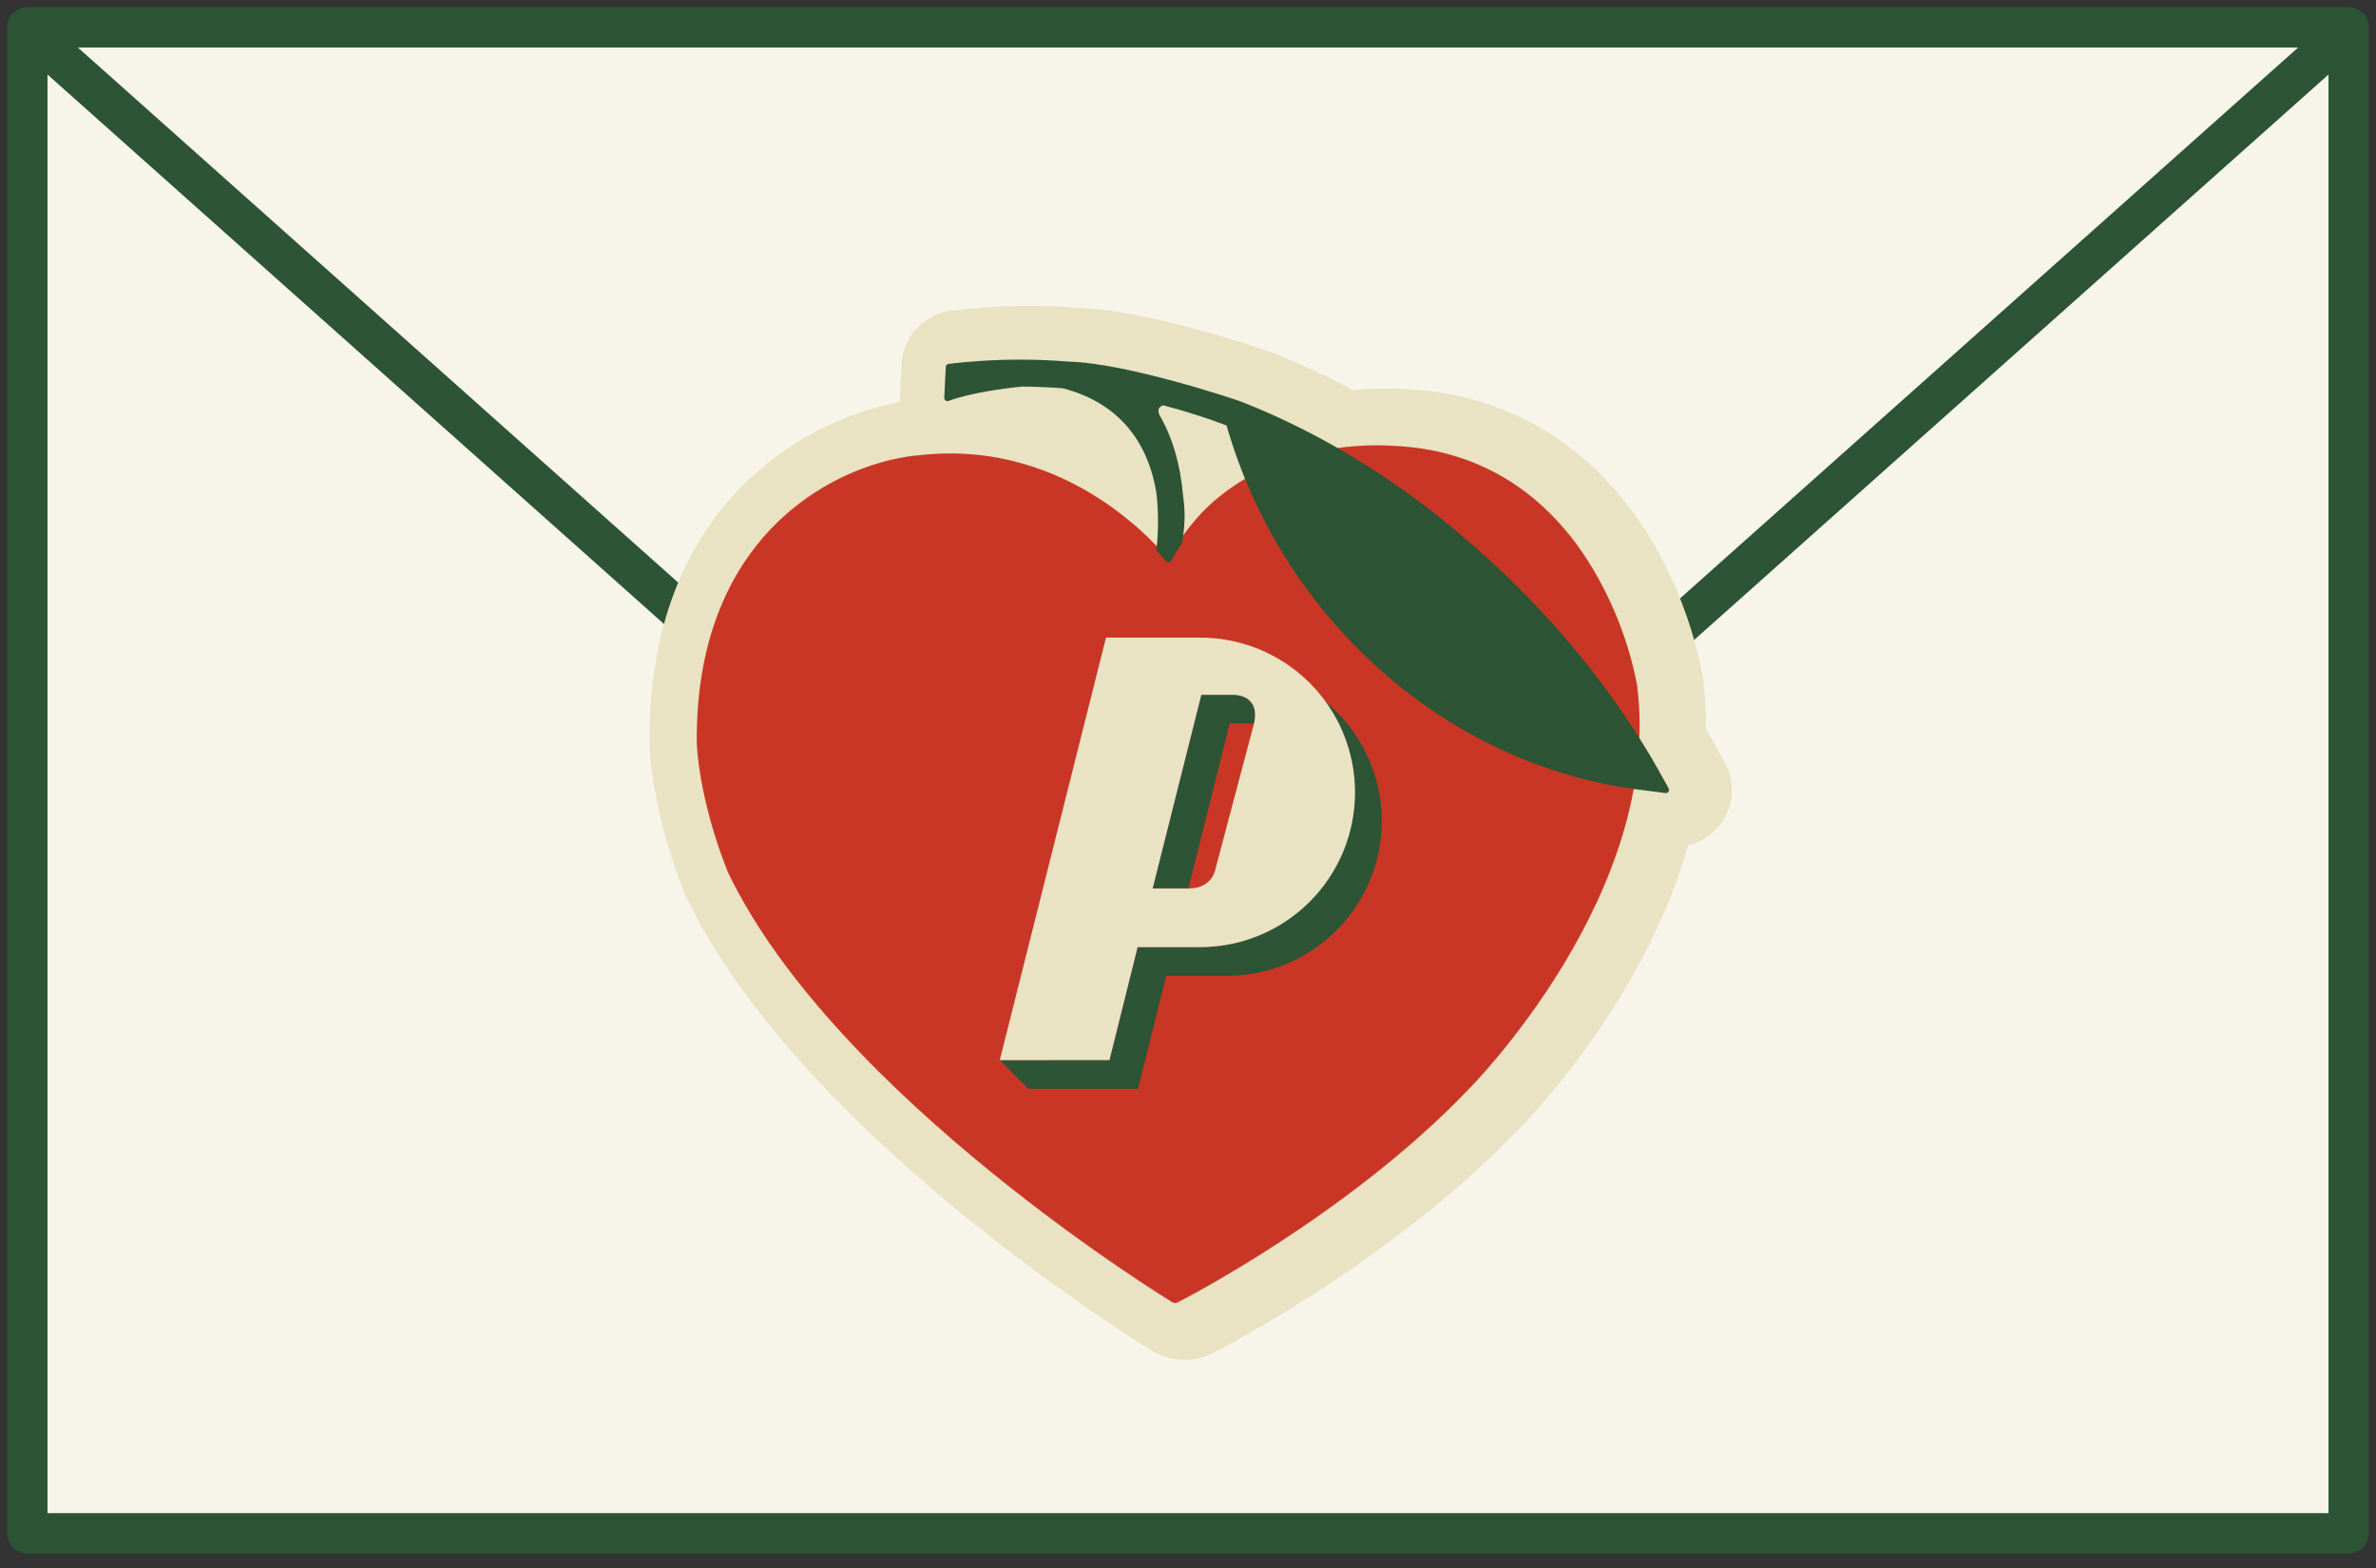
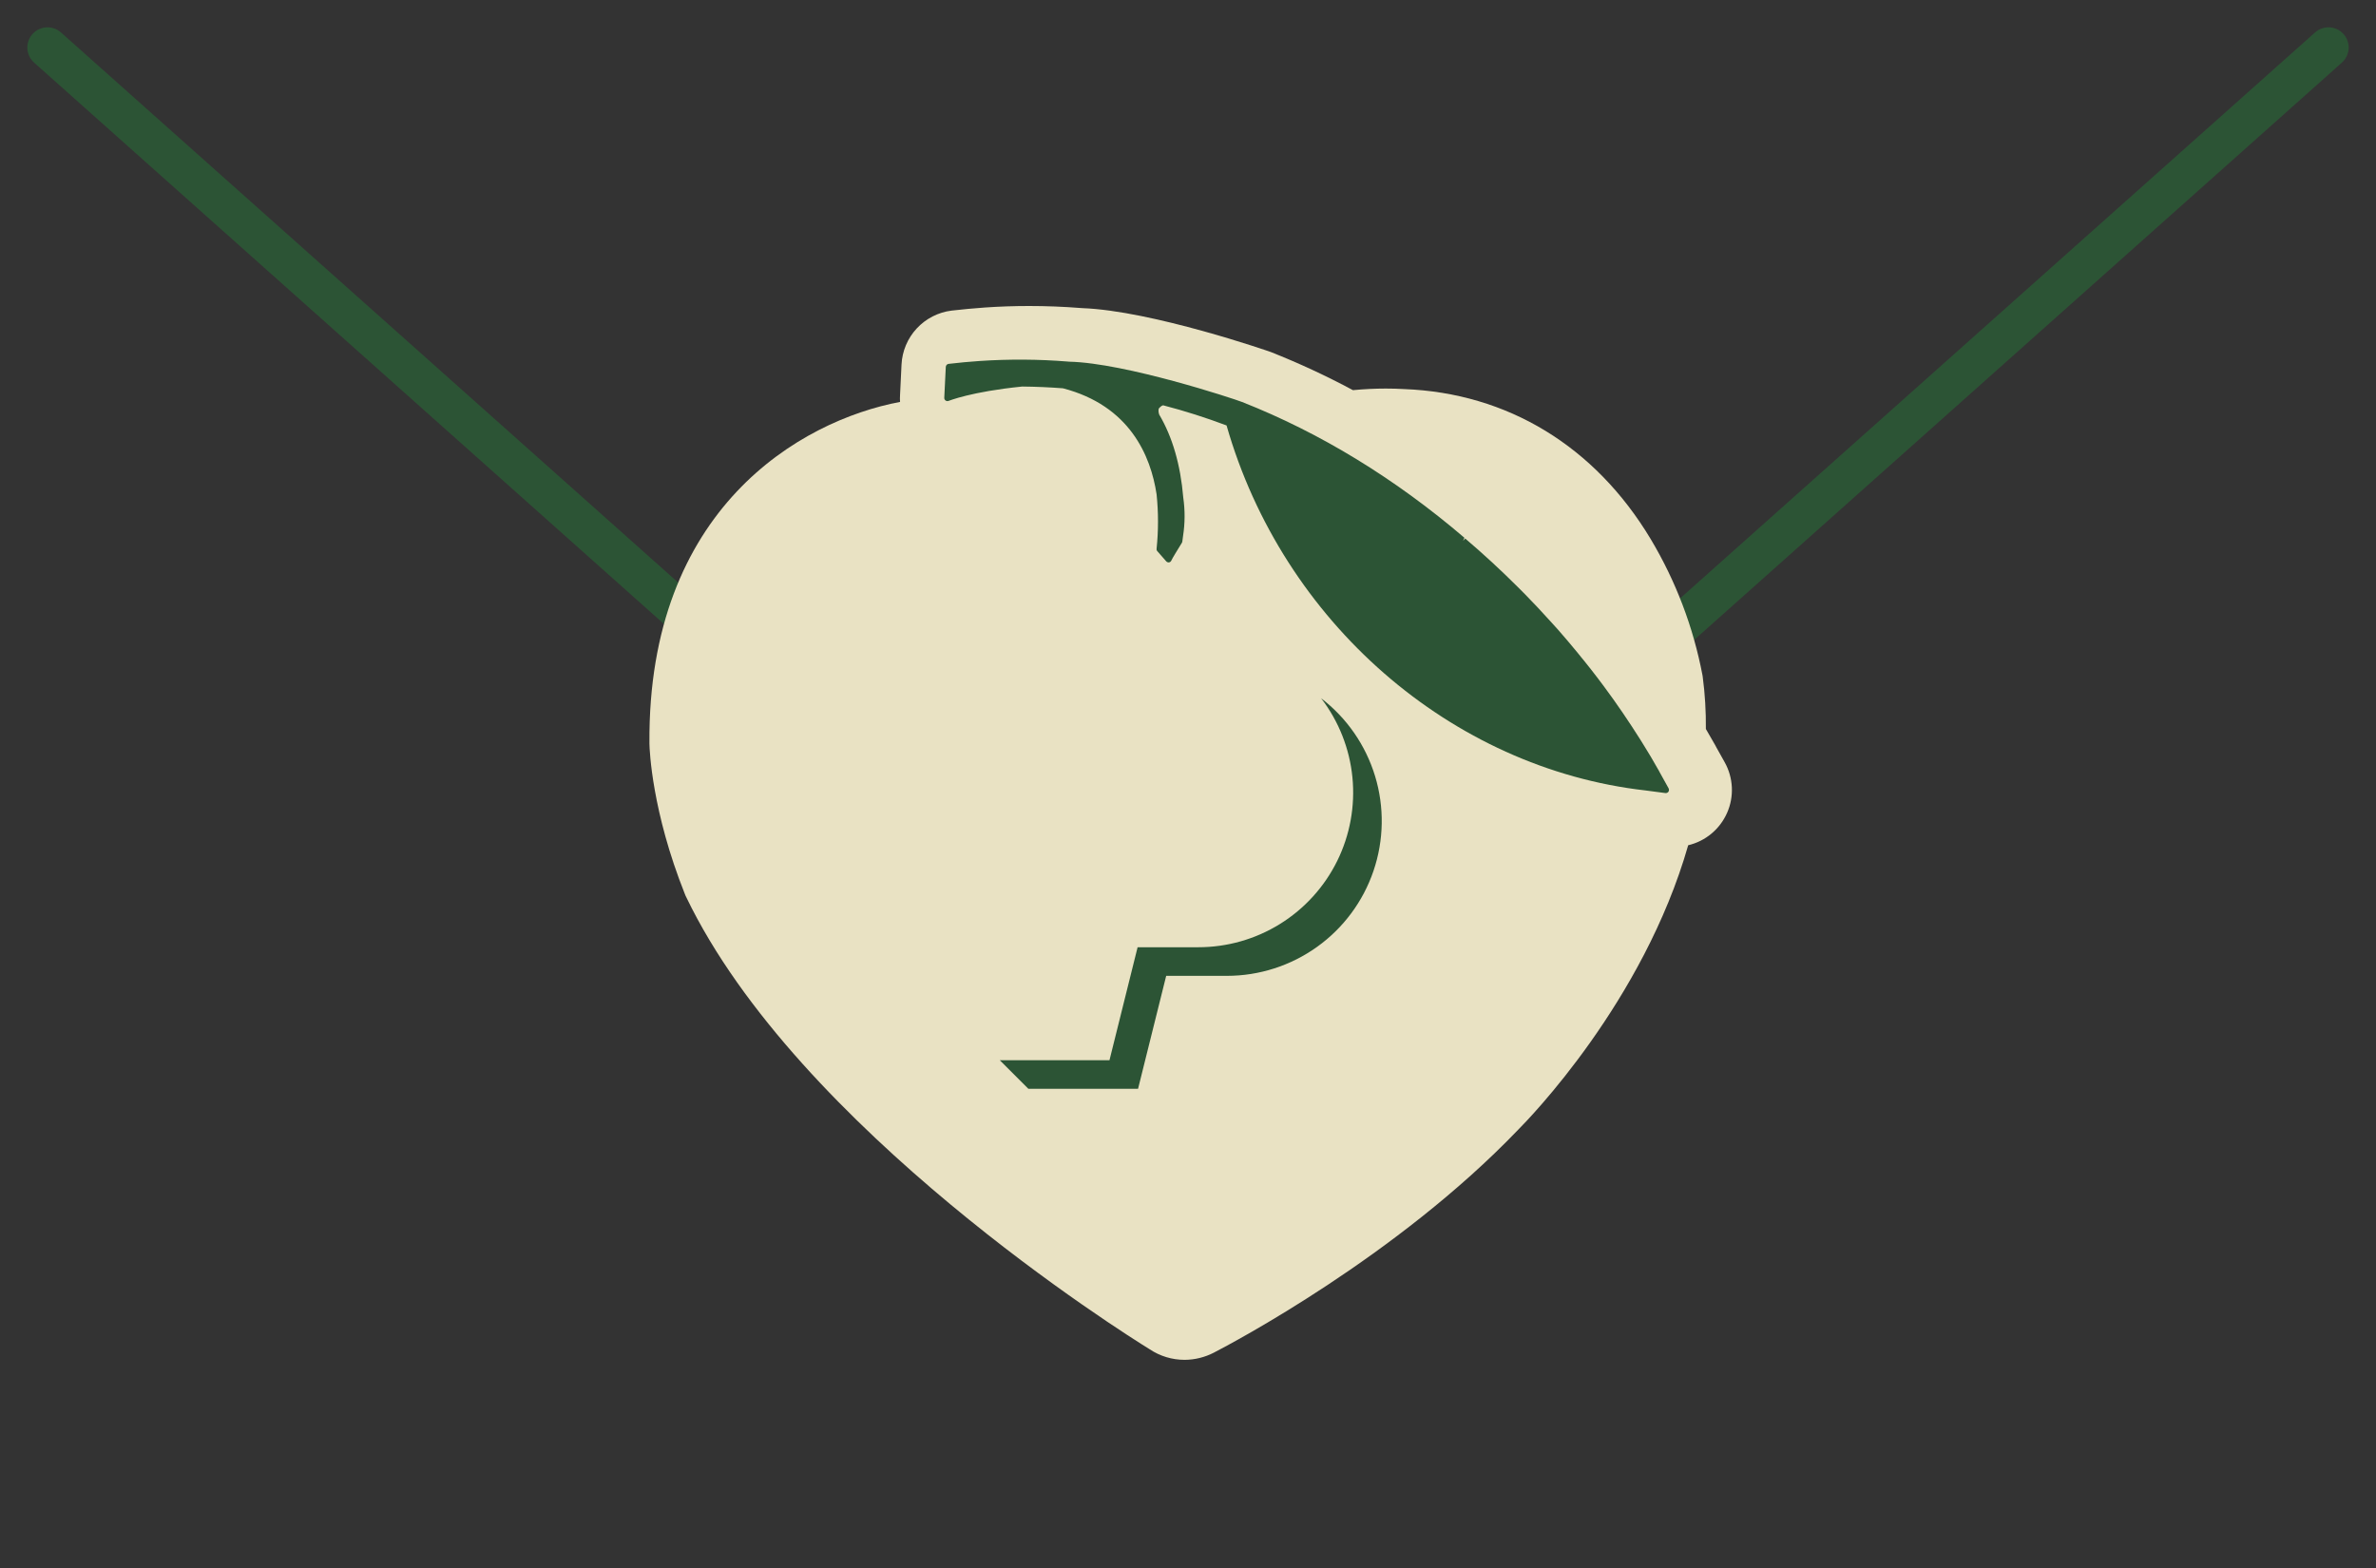
<svg xmlns="http://www.w3.org/2000/svg" width="100" height="66" viewBox="0 0 100 66" fill="none">
  <rect x="0" y="0" width="100" height="66" fill="#333333" stroke="none" />
-   <rect x="1.15" y="1.15" width="97.7" height="63.391" fill="#F7F5EA" stroke="#2C5435" stroke-width="1.7" stroke-linejoin="round" />
  <path d="M2 2L50 44.786L98 2" stroke="#2C5435" stroke-width="1.7" stroke-linecap="round" stroke-linejoin="round" />
  <path d="M49.858 57.238C49.336 57.239 48.825 57.085 48.39 56.795C47.32 56.135 33.584 47.524 28.884 37.766L28.85 37.696L28.821 37.623C27.439 34.157 27.339 31.588 27.333 31.306V31.268C27.264 21.418 33.675 17.712 37.881 16.917C37.874 16.82 37.874 16.723 37.881 16.627L37.943 15.344C37.971 14.778 38.197 14.241 38.582 13.826C38.967 13.411 39.486 13.144 40.048 13.074C40.511 13.019 40.987 12.978 41.461 12.943C42.069 12.901 42.691 12.88 43.31 12.88C44.031 12.88 44.761 12.908 45.482 12.965L45.552 12.97C48.485 13.077 53.446 14.8 53.487 14.818C54.669 15.286 55.822 15.822 56.942 16.422C57.408 16.378 57.87 16.355 58.326 16.355C58.585 16.355 58.843 16.362 59.091 16.377C63.446 16.541 67.129 18.783 69.473 22.689C70.53 24.457 71.268 26.397 71.653 28.421L71.663 28.485C71.759 29.214 71.803 29.948 71.796 30.683L71.809 30.707C71.936 30.92 72.063 31.141 72.187 31.362C72.206 31.396 72.225 31.432 72.243 31.468L72.587 32.083C72.768 32.406 72.871 32.766 72.889 33.136C72.907 33.505 72.839 33.874 72.69 34.212C72.541 34.551 72.316 34.851 72.032 35.088C71.748 35.325 71.412 35.493 71.052 35.578C69.168 42.167 64.344 47.102 63.891 47.557C58.783 52.887 51.855 56.539 51.081 56.939C50.703 57.133 50.284 57.236 49.858 57.238Z" fill="#E9E2C3" />
-   <path d="M68.895 28.803C68.558 27.079 67.925 25.427 67.024 23.918C65.079 20.675 62.163 18.895 58.594 18.765C58.485 18.765 54.466 18.387 51.373 20.861L51.311 20.912L51.248 20.964L51.13 21.06C51.113 21.076 51.096 21.09 51.078 21.105C51.022 21.154 50.967 21.202 50.912 21.256L50.896 21.27C50.846 21.317 50.8 21.367 50.747 21.413L50.694 21.466L50.586 21.576L50.525 21.64L50.428 21.748L50.368 21.815C50.334 21.852 50.302 21.891 50.271 21.931C50.254 21.952 50.235 21.973 50.217 21.994C50.177 22.041 50.139 22.091 50.1 22.138L50.065 22.18C50.016 22.243 49.968 22.306 49.917 22.373L49.88 22.424L49.763 22.578C49.746 22.602 49.729 22.628 49.713 22.652L49.621 22.786L49.569 22.867C49.539 22.913 49.511 22.958 49.482 23.004L49.431 23.086L49.342 23.238L49.3 23.311C49.257 23.386 49.215 23.462 49.175 23.539L49.103 23.454L49.096 23.446C49.072 23.416 49.045 23.385 49.016 23.349L49.002 23.334L48.911 23.231L48.895 23.213L48.791 23.1L48.774 23.08L48.655 22.957C48.649 22.953 48.644 22.947 48.639 22.942L48.504 22.803L48.497 22.796L48.347 22.647L48.338 22.638C48.287 22.589 48.234 22.541 48.179 22.486L48.158 22.466C48.104 22.416 48.049 22.369 47.992 22.313L47.964 22.289C47.908 22.238 47.849 22.186 47.789 22.133L47.758 22.106C47.697 22.054 47.634 22 47.564 21.947L47.536 21.922C47.469 21.867 47.401 21.811 47.33 21.755L47.311 21.739C47.237 21.681 47.162 21.622 47.084 21.564C47.007 21.504 46.928 21.445 46.846 21.386L46.822 21.369C46.744 21.313 46.664 21.257 46.583 21.201L46.545 21.176C46.466 21.12 46.384 21.066 46.3 21.012L46.279 20.998C44.484 19.837 41.941 18.814 38.769 19.153C35.478 19.401 29.262 22.248 29.325 31.245C29.325 31.342 29.39 33.589 30.641 36.726C35.194 46.191 49.304 54.792 49.304 54.792C49.349 54.825 49.404 54.843 49.459 54.842C49.5 54.842 49.541 54.833 49.578 54.815C49.649 54.777 56.713 51.178 61.784 45.877C61.867 45.795 70.059 37.572 68.895 28.803Z" fill="#CA3625" />
  <path d="M70.229 33.185L69.842 32.488C69.839 32.48 69.835 32.472 69.831 32.464C69.717 32.259 69.599 32.054 69.478 31.851C69.388 31.697 69.293 31.546 69.199 31.394L69.045 31.144C68.561 30.377 68.041 29.61 67.486 28.864C67.432 28.791 67.376 28.718 67.321 28.645L67.266 28.572C67.064 28.306 66.859 28.044 66.649 27.785L66.552 27.668C66.495 27.597 66.439 27.526 66.382 27.457C66.109 27.125 65.837 26.805 65.574 26.505C65.485 26.408 65.395 26.307 65.305 26.208L65.176 26.067C65.022 25.897 64.87 25.73 64.714 25.565C64.541 25.381 64.366 25.2 64.19 25.019C64.085 24.911 63.977 24.804 63.87 24.698C63.16 23.99 62.418 23.305 61.666 22.666L61.58 22.763L61.632 22.634C58.714 20.141 55.567 18.218 52.278 16.921C51.926 16.783 47.365 15.277 45.002 15.224C44.989 15.22 44.974 15.219 44.96 15.22C43.718 15.119 42.469 15.111 41.225 15.195C40.797 15.224 40.36 15.265 39.923 15.316C39.892 15.32 39.862 15.335 39.841 15.359C39.82 15.383 39.807 15.413 39.806 15.445L39.742 16.742C39.741 16.765 39.745 16.787 39.755 16.808C39.765 16.828 39.78 16.846 39.798 16.859C39.816 16.872 39.838 16.88 39.86 16.882C39.883 16.885 39.906 16.882 39.926 16.873C39.935 16.873 40.869 16.486 43.023 16.27C43.589 16.275 44.174 16.301 44.737 16.344C47.543 17.075 48.432 19.178 48.678 20.807C48.757 21.569 48.757 22.337 48.678 23.099C48.675 23.118 48.677 23.137 48.683 23.155C48.689 23.173 48.699 23.19 48.712 23.203C48.779 23.276 49.082 23.626 49.082 23.626C49.097 23.643 49.116 23.656 49.138 23.664C49.159 23.672 49.182 23.674 49.205 23.671C49.227 23.666 49.247 23.656 49.264 23.642C49.281 23.627 49.294 23.609 49.302 23.588C49.333 23.51 49.592 23.092 49.742 22.848C49.752 22.831 49.759 22.813 49.761 22.793C49.771 22.715 49.782 22.64 49.791 22.567C49.875 22.03 49.878 21.483 49.801 20.945C49.685 19.562 49.343 18.387 48.788 17.45C48.759 17.37 48.738 17.226 48.788 17.175C48.87 17.09 48.914 17.065 48.958 17.061C49.861 17.296 50.75 17.579 51.623 17.908C53.987 26.169 61.059 32.34 69.252 33.271L70.095 33.382H70.113C70.135 33.382 70.157 33.376 70.177 33.364C70.197 33.353 70.213 33.337 70.225 33.318C70.236 33.298 70.243 33.276 70.243 33.254C70.244 33.231 70.239 33.209 70.229 33.188V33.185Z" fill="#2C5435" />
  <path d="M55.605 29.393C56.685 30.221 57.478 31.367 57.874 32.67C58.269 33.972 58.246 35.366 57.808 36.654C57.37 37.943 56.54 39.063 55.433 39.855C54.326 40.648 52.999 41.075 51.637 41.075H49.082L47.898 45.829H43.281L42.078 44.627H46.695L47.879 39.871H50.434C51.651 39.871 52.843 39.531 53.876 38.889C54.909 38.247 55.742 37.328 56.28 36.238C56.818 35.147 57.039 33.928 56.92 32.718C56.8 31.508 56.344 30.355 55.603 29.391" fill="#2C5435" />
-   <path d="M50.016 37.393L51.757 30.446L52.773 30.451C53.058 29.215 51.917 29.243 51.917 29.243H50.557L48.508 37.393H50.016Z" fill="#2C5435" />
-   <path d="M42.078 44.624L46.549 26.838H50.434C51.297 26.828 52.153 26.989 52.953 27.311C53.752 27.634 54.48 28.112 55.094 28.718C55.707 29.324 56.194 30.045 56.527 30.841C56.859 31.636 57.031 32.49 57.031 33.352C57.031 34.214 56.859 35.068 56.527 35.863C56.194 36.659 55.707 37.38 55.094 37.986C54.48 38.592 53.752 39.07 52.953 39.393C52.153 39.716 51.297 39.876 50.434 39.866H47.879L46.695 44.621L42.078 44.624ZM50.019 37.397C51.065 37.397 51.164 36.541 51.164 36.541L52.778 30.455C53.063 29.219 51.922 29.247 51.922 29.247H50.561L48.512 37.397H50.019Z" fill="#E9E2C3" />
</svg>